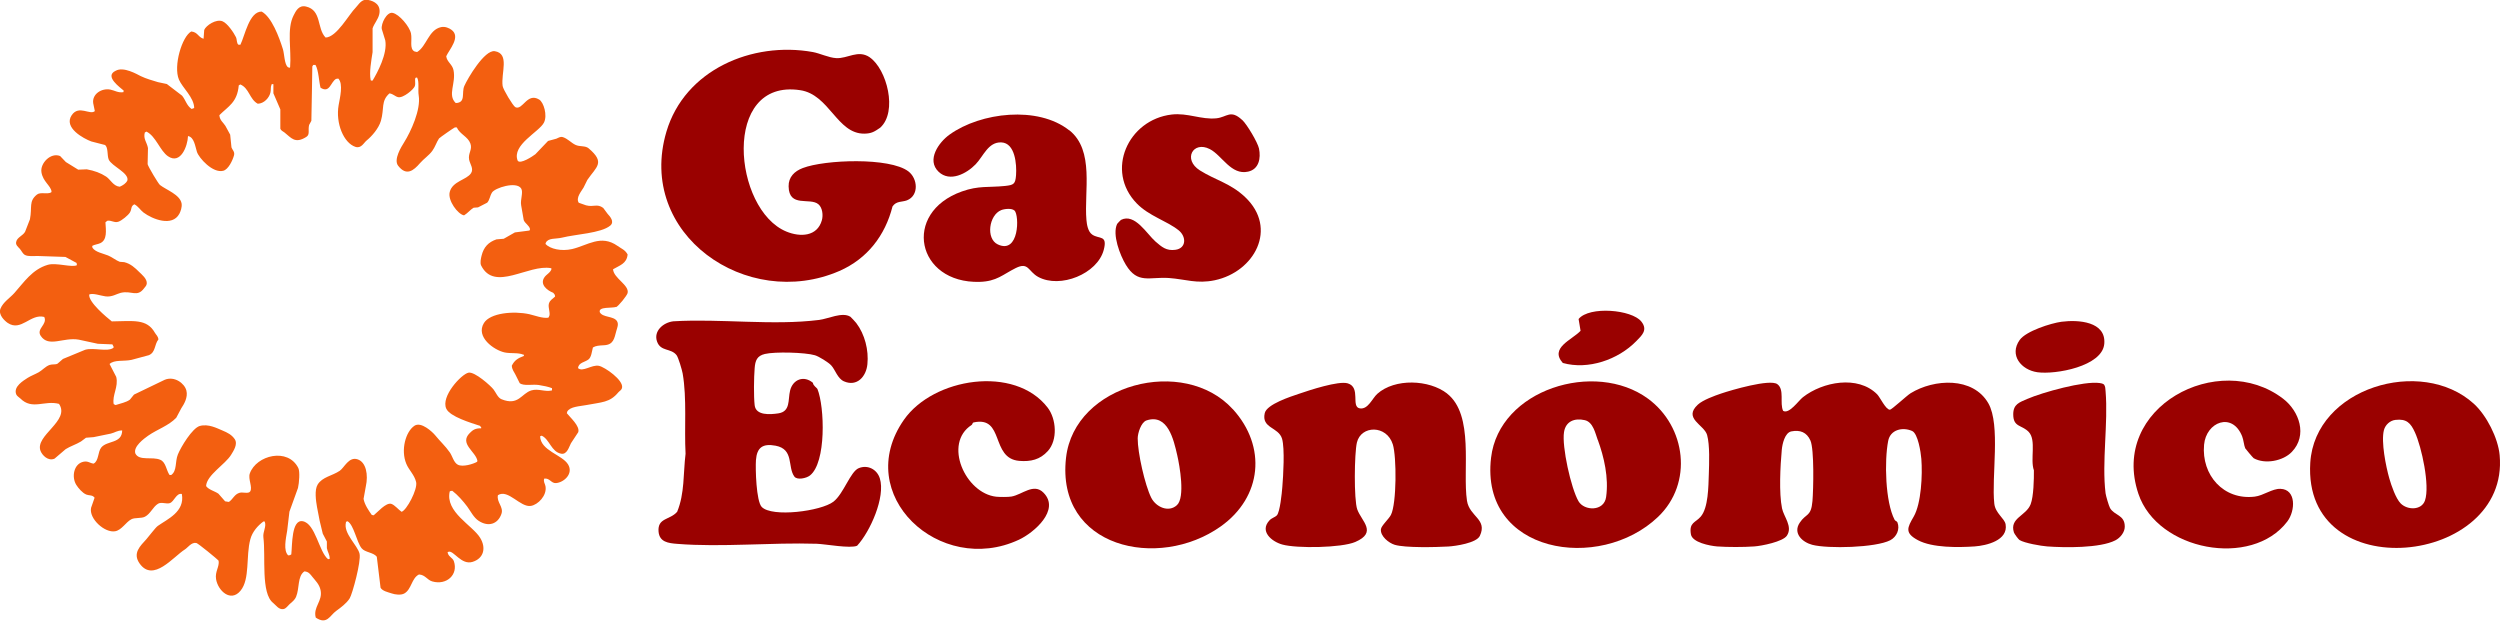
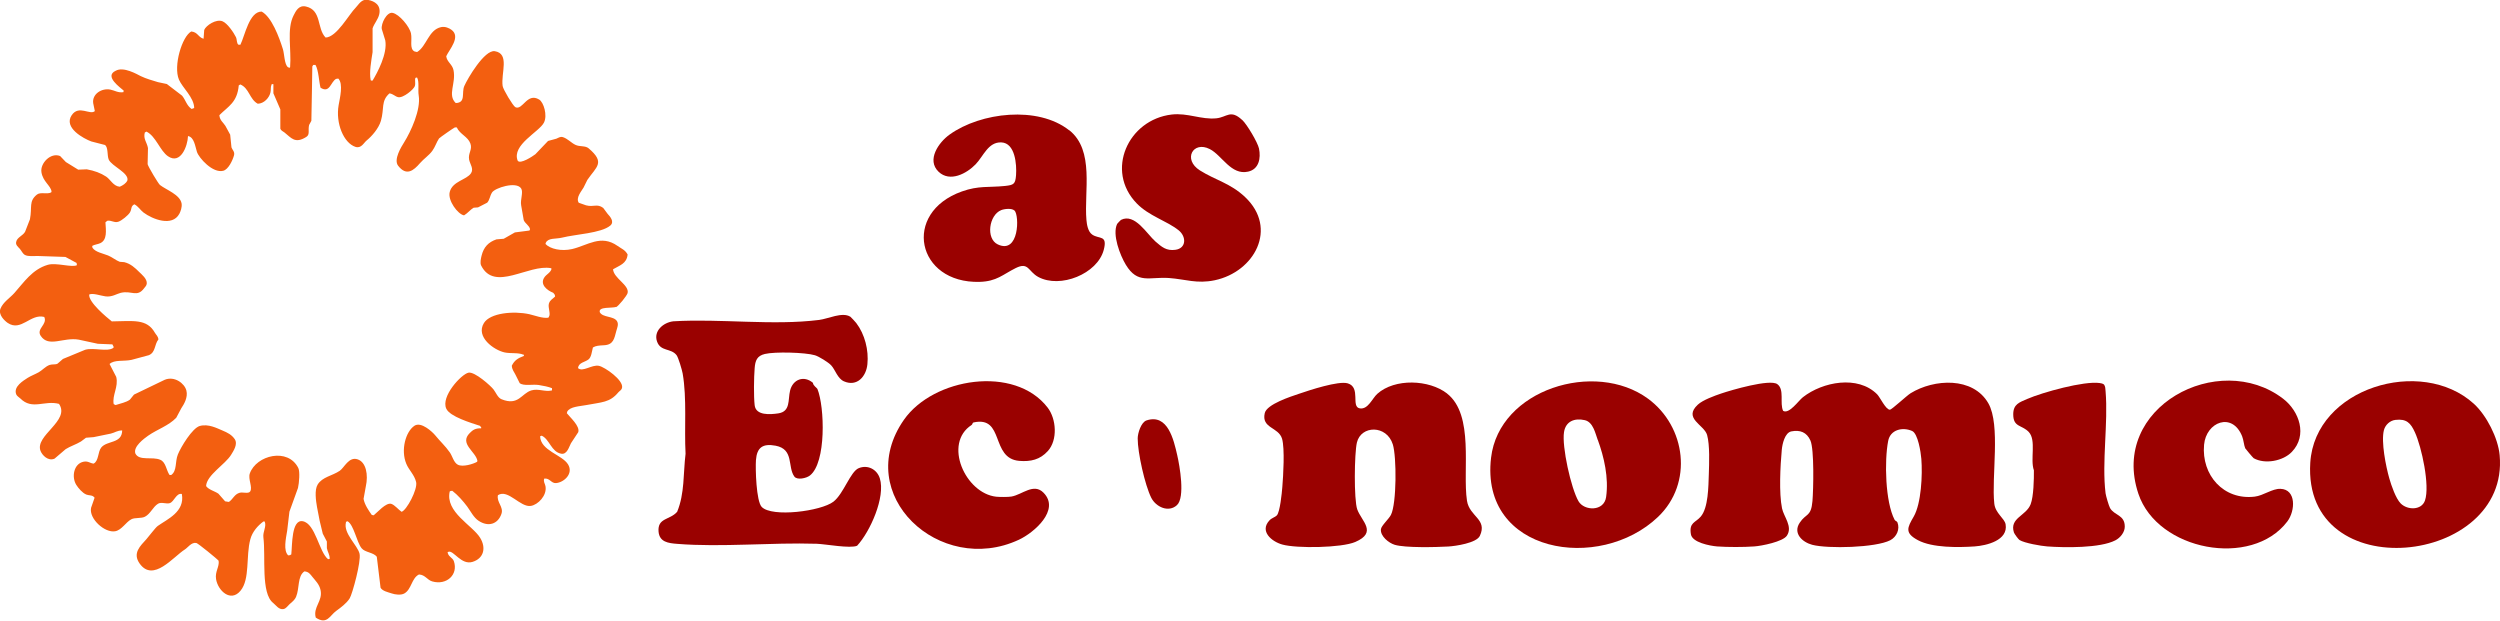
<svg xmlns="http://www.w3.org/2000/svg" id="Capa_2" viewBox="0 0 291.62 72.43">
  <defs>
    <style>      .cls-1 {        fill: #f35f10;      }      .cls-2 {        fill: #9a0100;      }    </style>
  </defs>
  <g id="Capa_1-2" data-name="Capa_1">
    <g>
      <path class="cls-1" d="M71.84,35.84c.29-.1,1.3-1.36,1.37-1.66.21-.93-1.63-1.72-1.7-2.77.75-.45,1.6-.64,1.7-1.73-.31-.55-.69-.65-1.18-1-1.93-1.36-3.48-.06-5.29.37-1.26.29-2.57-.01-3.11-.59.01-.05.02-.1.04-.15.29-.59,1.17-.41,1.89-.59,1.58-.4,4.54-.51,5.62-1.4.54-.45-.03-1.08-.3-1.37-.17-.23-.35-.47-.52-.7-.73-.53-1.1-.06-2-.3-.28-.1-.57-.2-.85-.3-.37-.57.3-1.33.56-1.77.15-.3.3-.59.44-.89,1.06-1.55,2.13-2.01.15-3.69-.4-.34-1.02-.15-1.55-.41-.48-.23-.89-.71-1.44-.89-.33-.11-.55.1-.78.18-.32.09-.64.17-.96.26-.49.52-.99,1.03-1.48,1.55-.29.22-1.79,1.23-2.07.74-.7-1.84,2.52-3.34,3.07-4.43.43-.85-.03-2.37-.56-2.69-1.42-.86-1.92,1.31-2.78.89-.28-.16-1.42-2.06-1.48-2.47-.21-1.5.86-3.78-.92-4.06-1.19-.18-3.16,3.17-3.55,4.06-.35.8.22,1.95-1,1.99-1-.96.06-2.29-.26-3.84-.14-.69-.77-.95-.85-1.62.34-.76,1.76-2.28.59-3.1-.24-.17-.7-.4-1.18-.3-1.48.31-1.68,2.23-2.81,2.91-.1-.02-.2-.05-.3-.07-.62-.31-.25-1.33-.41-2.1-.17-.81-1.37-2.25-2.15-2.4-.67-.13-1.36,1.25-1.26,1.88.14.44.27.89.41,1.33.28,1.55-.93,3.78-1.48,4.69h-.15s-.05-.02-.07-.04c-.19-.9.07-2.3.22-3.28v-2.77c.17-.55.65-1.04.78-1.66.22-1.07-.54-1.51-1.3-1.66-.77-.16-1.11.56-1.44.89-.82.81-2.21,3.45-3.52,3.5-1.04-1.05-.43-3.19-2.29-3.62-.86-.2-1.2.57-1.44,1.03-.83,1.61-.24,3.96-.41,6.05-.02.02-.05.05-.07.07-.06-.02-.12-.05-.18-.07-.42-.3-.42-1.57-.59-2.1-.44-1.41-1.31-3.76-2.48-4.39-1.45-.01-1.95,2.8-2.48,3.87h-.22c-.24-.16-.16-.61-.3-.89-.27-.55-.99-1.6-1.55-1.84-.74-.32-1.93.47-2.15,1-.02.32-.05.64-.07.96v.07c-.63-.16-.66-.77-1.44-.85-1.08.58-2.11,4.03-1.44,5.61.41.97,1.77,2.08,1.78,3.32-.1.04-.2.07-.3.11-.59-.41-.67-1-1.11-1.55-.59-.45-1.18-.91-1.78-1.36-.35-.07-.69-.15-1.04-.22-.59-.18-1.39-.4-2-.7-.46-.23-2.01-1.14-2.92-.63-1.4.64.56,1.98.93,2.32l-.04.18c-.62.1-1.01-.2-1.52-.3-1.05-.2-2.15.55-2,1.59.06.31.12.61.19.92-.57.51-1.86-.76-2.7.48-.98,1.46,1.4,2.73,2.29,3.06.53.14,1.06.27,1.59.41.4.27.24,1.24.44,1.7.34.77,2.38,1.55,2.18,2.43-.16.36-.53.58-.89.74-.75-.06-1.08-.84-1.59-1.18-.64-.42-1.37-.69-2.26-.85-.33.01-.67.02-1,.04-.48-.3-.96-.59-1.44-.89-.22-.23-.44-.47-.67-.7-1.1-.45-2.34.85-2.18,1.88.17,1.1,1.07,1.55,1.18,2.25-.01.04-.02.07-.04.11-.47.26-1.25-.08-1.67.26-.97.79-.53,1.44-.81,2.88-.19.48-.37.96-.56,1.44-.23.46-.94.66-1.04,1.18-.11.36.23.61.41.81.21.23.34.6.63.74.36.18.99.11,1.48.11,1.07.04,2.15.07,3.22.11.43.23.86.47,1.3.7.01.09.02.17.04.26-.55.31-2.42-.33-3.4-.04-1.81.53-2.78,2.04-3.89,3.28-.52.59-1.32,1.06-1.63,1.84-.28.71.5,1.42.85,1.66,1.57,1.05,2.65-1.12,4.26-.7.41.89-.97,1.37-.41,2.21.94,1.4,2.64.12,4.44.44.74.16,1.48.32,2.22.48.57.02,1.13.05,1.7.07.05.1.1.2.15.3-.01.04-.02.07-.04.11-.73.5-2.28-.07-3.29.22-.86.36-1.73.71-2.59,1.07-.21.18-.42.37-.63.55-.24.14-.62.04-.93.15-.48.17-.85.62-1.26.85-.47.26-.9.41-1.3.66-.47.31-1.69,1.01-1.33,1.92.08.21.33.33.48.48,1.39,1.39,2.81.18,4.51.63,1.35,1.98-2.86,3.68-2.15,5.5.19.48.87,1.22,1.63.89.43-.37.86-.74,1.3-1.11.56-.35,1.18-.53,1.78-.89.2-.15.39-.3.59-.44.3-.02.59-.05.89-.07.67-.14,1.33-.27,2-.41.48-.11.74-.37,1.33-.37-.02,1.56-1.75,1.15-2.44,1.99-.42.52-.27,1.55-.89,1.88-.42-.04-.64-.33-1.18-.22-1.13.23-1.42,1.76-.85,2.69.25.4.73.96,1.18,1.14.28.11.61.06.81.22.1.06.08.07.15.15-.14.39-.27.79-.41,1.18-.26,1.27,1.6,2.95,2.81,2.73.77-.14,1.24-1.06,1.89-1.4.41-.22,1.16-.07,1.59-.3.65-.34.92-1.14,1.52-1.51.39-.24.98.06,1.37-.07.53-.18.75-1.21,1.41-1.07.38,2.08-1.7,2.94-2.81,3.73-.28.2-1.04,1.23-1.33,1.55-.69.77-1.65,1.62-.78,2.84,1.59,2.23,3.92-.8,5.29-1.66.32-.2.76-.87,1.33-.74.19.04,2.43,1.86,2.59,2.07.11.7-.44,1.26-.3,2.14.22,1.36,1.71,2.74,2.85,1.36,1.13-1.36.61-4.02,1.15-6.01.23-.87.87-1.59,1.52-2.07h.15c.25.57-.23,1.19-.15,1.84.29,2.25-.32,6.54,1.15,7.67.28.21.66.83,1.22.7.29-.07.47-.37.67-.55.3-.27.61-.48.78-.89.41-.99.14-2.38.96-2.95.5.03.69.33.93.63.36.45.82.88.96,1.55.28,1.29-.9,1.97-.56,3.21,1.31.88,1.65-.25,2.37-.77.55-.4,1.23-.9,1.59-1.48.31-.5,1.35-4.31,1.15-5.2-.23-.99-1.91-2.36-1.59-3.65v-.07c.06-.02.12-.05.19-.07.74.44,1.05,2.4,1.63,3.14.4.51,1.38.48,1.78,1,.15,1.2.3,2.41.44,3.62.24.39.82.5,1.3.66.4.14,1.08.23,1.48,0,.84-.48.83-1.78,1.7-2.21.74.04.95.64,1.55.81,1.66.48,3.06-.78,2.52-2.36-.14-.4-.58-.49-.7-.92-.01-.04-.02-.07-.04-.11.04-.02.07-.05.11-.07.6-.2,1.49,1.59,2.81,1.18,1.32-.41,1.6-1.64.89-2.8-.89-1.47-4.11-3.01-3.55-5.42.1-.05.13-.07.3-.07.64.49,1.26,1.2,1.74,1.84.41.56.75,1.28,1.33,1.66,1.14.75,2.25.38,2.66-.81.28-.81-.59-1.36-.41-2.18,1.19-.76,2.61,1.46,3.85,1.25.81-.13,1.89-1.2,1.7-2.29-.06-.33-.27-.51-.15-.89.64-.1.81.56,1.37.52.93-.07,2.07-1.1,1.41-2.18-.7-1.14-3.2-1.59-3.26-3.28.06-.02.12-.05.19-.07.93.44,1.11,1.88,2.26,2.1.7.14.93-.82,1.15-1.22.28-.43.57-.86.85-1.29.23-.71-1-1.77-1.33-2.21.01-.06.02-.12.04-.18.32-.6,1.44-.62,2.22-.77,1.81-.35,2.75-.28,3.74-1.48.16-.19.38-.25.44-.55.18-.87-1.99-2.4-2.7-2.55-.82-.17-1.91.78-2.44.26.08-.65.8-.68,1.22-1,.35-.27.39-.92.52-1.4.34-.21.72-.23,1.3-.26,1.11-.06,1.19-.78,1.44-1.7.09-.32.29-.76.07-1.11-.39-.62-1.65-.4-2-1.03-.23-.7,1.43-.46,1.89-.63ZM64.03,35.4c-.14.49.24,1.2,0,1.55-.02.04-.05.07-.07.11-.67.1-1.57-.26-2.22-.41-1.85-.4-4.56-.15-5.29,1.03-1,1.62,1.17,3.16,2.41,3.43.69.15,1.59,0,2.18.26h.07v.15c-.7.26-1.1.51-1.41,1.14.03.48.28.73.44,1.07.16.32.32.64.48.96.45.37,1.52.11,2.22.22.56.09,1.12.2,1.55.37v.26c-.8.21-1.59-.25-2.41,0-1.16.35-1.5,1.84-3.48,1.03-.44-.18-.65-.78-.93-1.14-.32-.42-2.19-2.1-2.92-1.96-.83.17-3.26,2.78-2.59,4.21.44.92,2.82,1.63,3.92,1.99l.15.18v.11c-.72-.01-.99.21-1.33.55-1.27,1.25.72,2.18.89,3.25-.01.04-.02.07-.04.11-.43.25-1.69.65-2.26.33-.48-.27-.61-.99-.93-1.44-.49-.71-1.17-1.33-1.7-1.99-.32-.39-1.63-1.62-2.41-1.11-1.04.69-1.62,2.84-.96,4.43.3.74.95,1.29,1.15,2.14.2.86-1.13,3.33-1.7,3.47-.36-.25-.8-.79-1.18-.92-.62-.22-1.66,1.02-2.07,1.33-.07-.01-.15-.02-.22-.04-.35-.49-.85-1.21-.96-1.88.09-.48.17-.96.26-1.44.31-1.38.03-2.85-.96-3.17-1.02-.34-1.55.97-2.07,1.33-.87.6-2.04.71-2.59,1.62-.38.63-.2,1.88-.07,2.62.21,1.19.38,1.99.67,3.1.16.31.32.61.48.92v.77c.08.46.33.7.33,1.25-.06.01-.12.02-.19.04-1.06-.84-1.47-4.17-2.96-4.43-1.32-.23-1.21,2.78-1.33,3.87-.12.08-.15.11-.37.11-.57-.57-.27-1.91-.11-2.88.09-.74.17-1.48.26-2.21.33-.92.67-1.84,1-2.77.14-.61.24-1.91.04-2.32-1.2-2.42-4.9-1.51-5.66.63-.23.64.36,1.63.04,2.1-.2.3-.85.05-1.22.15-.62.17-.78.75-1.26,1.07-.15-.02-.3-.05-.44-.07-.26-.3-.52-.59-.78-.89-.44-.31-1.13-.45-1.44-.89.06-1.28,2.24-2.53,2.92-3.65.25-.42.83-1.24.41-1.84-.35-.5-.82-.74-1.44-1-.61-.25-1.62-.8-2.63-.52-.87.25-2.2,2.45-2.55,3.32-.35.85-.08,1.91-.78,2.4h-.19c-.39-.55-.42-1.48-1.07-1.77-.96-.42-2.47.17-2.92-.74-.28-.8,1.03-1.75,1.48-2.07,1.09-.76,2.39-1.16,3.29-2.1.2-.37.39-.74.59-1.11.3-.45.8-1.26.59-2.07-.22-.84-1.39-1.71-2.52-1.25-1.2.58-2.39,1.16-3.59,1.73-.16.2-.32.39-.48.59-.45.33-1.08.43-1.67.63-.07-.04-.15-.07-.22-.11-.19-1.07.58-2,.3-3.17-.26-.5-.52-1.01-.78-1.51.55-.52,1.65-.29,2.55-.48.68-.18,1.36-.37,2.04-.55.8-.35.62-1.22,1.11-1.84-.05-.39-.26-.51-.41-.77-.94-1.67-2.53-1.36-5.03-1.33-.59-.47-2.77-2.27-2.63-3.14.44-.19,1.3.14,1.89.22.74.11,1.33-.3,1.78-.41,1.29-.31,1.91.58,2.74-.55.11-.15.27-.28.3-.52.06-.57-.6-1.08-.89-1.37-.47-.47-.99-.96-1.74-1.14l-.52-.04c-.44-.16-.89-.55-1.37-.74-.63-.25-1.45-.38-1.81-.89-.01-.07-.02-.15-.04-.22.27-.17.64-.18.96-.33.81-.39.65-1.46.59-2.43.07-.06.15-.12.22-.18.48-.08.82.28,1.3.11.38-.13,1.13-.74,1.33-1.07.26-.43.07-.71.52-.96.47.24.68.66,1.07.96,1.05.79,3.35,1.69,4.18.15.14-.26.34-.78.26-1.22-.2-1.03-1.79-1.57-2.52-2.14-.19-.15-1.38-2.14-1.44-2.43.01-.63.02-1.25.04-1.88-.12-.68-.57-1.06-.37-1.81.06-.04.12-.07.19-.11,1.1.53,1.58,2.24,2.52,2.88,1.47,1,2.29-1.2,2.33-2.36.72.13.83,1.18,1.04,1.84.23.72,1.85,2.53,3.07,2.21.6-.15,1.1-1.22,1.26-1.81.11-.42-.22-.65-.3-.92-.05-.49-.1-.98-.15-1.48-.18-.34-.37-.69-.56-1.03-.25-.4-.67-.65-.7-1.25,1.06-1.05,2.08-1.48,2.26-3.47.06-.04.12-.07.18-.11,1.04.43,1.08,1.74,2.04,2.25.73-.02,1.35-.7,1.48-1.33.07-.32,0-.61.11-.85.01-.04.02-.07.04-.11h.19v1.07c.27.63.54,1.25.81,1.88v2.25c.08.23.31.31.48.44.79.62,1.22,1.36,2.55.52.46-.29.17-.78.33-1.4.09-.16.17-.32.26-.48.02-1.25.05-2.51.07-3.76.01-.86.02-1.72.04-2.58.04-.06.07-.12.11-.18h.26c.37.64.4,1.96.59,2.66,1.08.69,1.17-.67,1.81-1.03.09-.01.17-.02.26-.04.61.62.18,2.28.04,3.1-.37,2.12.59,4.42,1.96,4.87.67.22.97-.47,1.3-.74.64-.52,1.41-1.42,1.67-2.29.42-1.45-.02-2.31,1-3.21.46.07.63.35,1,.44.6.15,1.86-.94,1.96-1.29.11-.38-.04-.67.07-.96.05-.01.1-.02.15-.04h.04c.28.5.08,1.42.19,2.1.27,1.65-.92,4.21-1.7,5.46-.32.51-1.26,2.01-.7,2.73.97,1.25,1.8.57,2.55-.3.44-.51,1.04-.89,1.44-1.44.33-.45.48-.99.78-1.44.05-.08,1.74-1.26,1.85-1.29h.22c.39.83,1.29,1.06,1.59,1.88.26.72-.29,1.12-.15,1.88.1.51.57,1.07.22,1.59-.52.78-2.15.91-2.48,2.18-.26.99.95,2.61,1.67,2.73.43-.26.73-.66,1.11-.89.17-.01.35-.02.52-.04.36-.18.72-.37,1.07-.55.31-.35.29-.74.56-1.18.32-.54,2.84-1.35,3.4-.48.28.44-.12,1.33,0,1.96.1.58.2,1.16.3,1.73.16.41.66.63.74,1.07-.02.05-.05.1-.07.15-.57.07-1.13.15-1.7.22-.43.25-.86.49-1.3.74-.28.02-.57.05-.85.07-.93.32-1.49.89-1.74,1.92-.07.3-.2.82-.04,1.14,1.56,3.1,5.51-.19,8.14.3.02.02.05.05.07.07-.11.44-.58.64-.81.96-.64.87.34,1.59,1,1.84.12.16.2.16.22.44-.23.23-.6.42-.7.77Z" />
      <path class="cls-2" d="M207.99,47.92c.7.44,1.81-1.2,2.32-1.59,2.3-1.8,6.4-2.59,8.65-.34.35.35,1.01,1.81,1.49,1.8.22,0,1.95-1.63,2.42-1.92,2.73-1.68,7.28-1.95,9.07,1.18,1.44,2.53.35,8.57.69,11.69.12,1.14,1.2,1.72,1.32,2.42.32,1.87-2.21,2.48-3.62,2.58-1.91.13-4.93.17-6.61-.73-1.57-.84-1.24-1.46-.49-2.75.88-1.52,1.04-4.87.89-6.74-.06-.75-.39-2.95-1.08-3.25-1.12-.49-2.54-.15-2.79,1.17-.45,2.33-.34,7.1.75,9.19.07.14.27.16.33.3.32.8-.09,1.7-.84,2.09-1.69.87-7.26,1.01-9.1.53-1.17-.31-2.27-1.35-1.46-2.57.75-1.14,1.33-.66,1.49-2.54.11-1.31.22-6.04-.24-7.06-.43-.96-1.2-1.26-2.22-1.06-.77.15-1.06,1.49-1.12,2.16-.17,1.87-.34,5.03.03,6.82.2.98,1.27,2.12.57,3.18-.46.71-2.95,1.2-3.81,1.26-1.22.09-3.12.09-4.34,0-.84-.07-2.9-.46-3.05-1.42-.23-1.39.53-1.34,1.14-2.05.9-1.03.9-3.54.95-4.94.04-1.28.13-3.4-.2-4.59s-2.83-1.92-1.08-3.54c.58-.54,1.96-1.04,2.73-1.3,1.15-.39,5.67-1.72,6.54-1.09s.25,2.23.68,3.12Z" />
-       <path class="cls-2" d="M101.44,6.68c2.01,1.37,3.3,6.36,1.23,8.22-.66.45-1,.68-1.85.69-3.19.03-4.06-4.56-7.48-5.07-9.23-1.4-7.81,13.98-1.59,16.5,1.59.65,3.58.59,4.12-1.33.16-.57.08-1.45-.4-1.86-.98-.84-3.44.44-3.48-2.09-.02-1.09.68-1.77,1.66-2.14,2.56-.98,10.12-1.27,12.31.39,1.1.84,1.26,2.82-.17,3.38-.57.22-1.23.05-1.68.71-.86,3.4-2.95,6.11-6.2,7.53-10.78,4.68-23.72-4.28-20.17-16.26,2.14-7.2,10-10.55,17.07-9.28.83.15,1.85.66,2.73.71,1.33.08,2.55-1.02,3.91-.1Z" />
      <path class="cls-2" d="M99.2,36.95c.05.03.61.63.68.73,1,1.31,1.47,3.17,1.3,4.81-.14,1.44-1.22,2.66-2.74,1.99-.76-.34-1-1.35-1.49-1.87-.33-.35-1.42-1.03-1.89-1.17-1.14-.34-4.68-.43-5.84-.15-.92.22-1.12.77-1.19,1.65-.09,1.06-.12,3.3,0,4.33.14,1.22,1.8,1.09,2.75.95,1.46-.21,1.12-1.6,1.38-2.65.32-1.33,1.63-1.81,2.67-.91.01.32.47.59.52.71.85,2.09,1.05,8.61-.88,10.1-.41.32-1.49.56-1.81.12-.82-1.12-.01-3.19-2.19-3.6-1.49-.28-2.18.2-2.29,1.68-.07,1.01.03,4.79.67,5.46,1.2,1.25,6.93.5,8.37-.61,1.18-.91,1.98-3.52,2.95-3.91,1.05-.43,2.13.14,2.46,1.19.68,2.17-1.13,6.22-2.65,7.86-.79.35-3.66-.19-4.7-.23-5.27-.17-11.12.43-16.29.01-1.04-.08-2.06-.21-2.17-1.42-.14-1.64,1.32-1.34,2.17-2.32.89-2.16.7-4.49.98-6.77-.16-2.96.17-6.47-.34-9.37-.07-.39-.49-1.84-.71-2.13-.66-.85-1.86-.39-2.28-1.6s.72-2.21,1.9-2.35c5.49-.33,11.6.52,17.01-.16,1.06-.13,2.69-.96,3.63-.38Z" />
      <path class="cls-2" d="M168.79,45.9c3.21,2.51,1.79,8.96,2.33,12.51.29,1.87,2.42,2.14,1.5,4.1-.39.83-2.82,1.19-3.69,1.24-1.41.08-5.01.17-6.24-.2-.69-.21-1.69-1-1.61-1.81.04-.42.92-1.19,1.17-1.68.67-1.32.67-6.78.22-8.22-.72-2.3-3.71-2.24-4.19-.22-.3,1.25-.36,6.67.04,7.8.5,1.39,2.38,2.67-.23,3.8-1.6.69-6.82.77-8.51.3-1.26-.35-2.69-1.56-1.49-2.83.25-.27.67-.37.85-.57.37-.4.59-2.64.64-3.31.11-1.31.3-4.48-.03-5.63-.41-1.38-2.43-1.2-2.02-2.99.24-1.04,3.03-1.93,4.01-2.26,1.19-.41,4.61-1.54,5.68-1.21,1.56.48.31,2.77,1.42,2.92.95.13,1.43-1.17,2.02-1.7,2.04-1.83,6.05-1.67,8.15-.03Z" />
      <path class="cls-2" d="M192.23,46.5c4.44,3.25,5.3,9.87,1.17,13.8-6.81,6.5-20.79,4.27-19.47-6.91.94-7.98,12.13-11.41,18.3-6.89ZM186.37,51.31c-.28-.76-.53-2.08-1.51-2.3-1.19-.27-2.22.13-2.42,1.39-.27,1.68.82,6.57,1.69,8.07.66,1.14,2.98,1.22,3.22-.49.32-2.26-.24-4.67-.97-6.67Z" />
-       <path class="cls-2" d="M143.81,47.73c3.97,4.36,3.41,10.25-1.42,13.68-7.27,5.16-19.23,2.49-18.04-8.01.98-8.64,13.76-11.92,19.45-5.67ZM137.29,58.92c.97-.9.32-4.57.03-5.83-.41-1.79-1.1-4.87-3.58-4.05-.63.21-1.03,1.48-1.03,2.1-.01,1.64.84,5.44,1.58,6.92.55,1.09,2.03,1.76,3,.86Z" />
+       <path class="cls-2" d="M143.81,47.73ZM137.29,58.92c.97-.9.32-4.57.03-5.83-.41-1.79-1.1-4.87-3.58-4.05-.63.21-1.03,1.48-1.03,2.1-.01,1.64.84,5.44,1.58,6.92.55,1.09,2.03,1.76,3,.86Z" />
      <path class="cls-2" d="M288.56,47.09c1.49,1.35,2.84,4.01,3.02,6.01,1.18,12.9-23.01,15.54-22.09.87.55-8.73,12.95-12.43,19.07-6.88ZM280.04,58.73c.79.79,2.43.81,2.83-.35.59-1.73-.39-6.23-1.17-7.94-.5-1.11-.99-1.61-2.28-1.46-.63.07-1.18.58-1.34,1.19-.35,1.36.23,4.24.63,5.64.24.84.76,2.35,1.33,2.92Z" />
      <path class="cls-2" d="M124.73,15.19c2.97,2.36,1.71,7.15,2,10.46.05.56.18,1.37.67,1.71.81.57,1.82,0,1.35,1.79-.73,2.79-5.08,4.55-7.65,3.15-1.18-.65-1.11-1.78-2.62-1.03s-2.2,1.55-4.21,1.61c-7.35.2-9.09-8.06-2.06-10.55,1.96-.7,3.13-.44,5.03-.64,1.02-.11,1.2-.22,1.28-1.26.09-1.24-.1-3.76-1.72-3.82-1.53-.06-2.07,1.59-2.99,2.55-1.05,1.09-3,2.13-4.32.88-1.45-1.38.02-3.45,1.29-4.35,3.62-2.59,10.29-3.38,13.94-.49ZM118.33,24.56c-.3-.3-1.17-.2-1.54-.05-1.43.57-1.82,3.33-.4,4,2.49,1.18,2.54-3.35,1.95-3.96Z" />
      <path class="cls-2" d="M266.31,46.5c1.91,1.46,2.88,4.29,1.03,6.21-1.03,1.08-3.15,1.47-4.45.74-.07-.04-.96-1.09-.99-1.16-.15-.35-.19-.98-.36-1.4-1.15-2.87-4.2-1.68-4.44.99-.32,3.53,2.27,6.49,5.91,6.05,1.01-.12,2.04-.94,2.99-.91,1.87.05,1.76,2.56.81,3.81-4.15,5.47-15.14,3.42-17.37-3.23-3.39-10.1,9.37-16.83,16.87-11.1Z" />
      <path class="cls-2" d="M122.2,47.54c1.03,1.33,1.19,3.79.03,5.07-.91,1.01-2,1.26-3.34,1.15-3.38-.29-1.68-5.29-5.34-4.48-.12.03-.11.23-.21.29-3.35,2.15-.74,7.97,2.86,8.37.39.04,1.42.05,1.79-.02,1.26-.22,2.59-1.62,3.74-.44,1.97,2.01-1.12,4.66-2.88,5.48-9.22,4.3-19.51-5.25-13.41-13.99,3.43-4.91,12.93-6.41,16.76-1.43Z" />
      <path class="cls-2" d="M144.9,13.99c.56.52,1.81,2.63,1.96,3.34.23,1.12,0,2.41-1.27,2.69-1.99.45-3.04-1.9-4.47-2.63-1.95-1-3.18,1.21-1.15,2.49,1.81,1.14,3.54,1.48,5.26,3.1,3.88,3.66,1.1,8.73-3.53,9.71-2.09.44-3.41-.12-5.34-.26-2.28-.16-3.65.74-5.03-1.54-.68-1.12-1.61-3.53-1.02-4.77.01-.03.42-.46.45-.47,1.62-.82,3.02,1.65,4.03,2.53.73.63,1.26,1.1,2.31.96,1.3-.17,1.31-1.55.37-2.29-1.41-1.11-3.44-1.65-4.87-3.12-3.71-3.82-1.01-9.77,4.07-10.37,1.86-.22,3.47.62,5.22.44,1.24-.13,1.64-1.07,3,.19Z" />
      <path class="cls-2" d="M245.42,44.84c.17.23.17.51.19.78.32,3.75-.45,8.27,0,11.92.04.31.38,1.46.52,1.72.51.89,1.73.78,1.72,2.18,0,.65-.53,1.3-1.1,1.59-1.78.92-5.89.86-7.94.71-.72-.05-2.67-.39-3.24-.75-.13-.08-.61-.73-.65-.88-.54-1.7,1.42-1.92,1.95-3.29.35-.91.39-2.94.38-3.96-.46-1.26.31-3.51-.6-4.47-.81-.86-1.82-.52-1.81-2.08.01-1.16.7-1.37,1.65-1.78,1.78-.77,6.6-2.11,8.43-1.85.18.02.35.06.5.17Z" />
-       <path class="cls-2" d="M240.49,37.53c1.93-.25,5.2-.04,4.97,2.58-.23,2.63-5.7,3.61-7.81,3.31-1.88-.27-3.31-2-2.06-3.76.74-1.04,3.64-1.96,4.89-2.13Z" />
-       <path class="cls-2" d="M190.86,39.8c-2.11,2.16-5.61,3.37-8.56,2.54-1.57-1.76,1.04-2.67,2.07-3.75l-.23-1.38c1.26-1.53,6.21-1.1,7.32.3.78.98.07,1.61-.6,2.29Z" />
    </g>
  </g>
</svg>